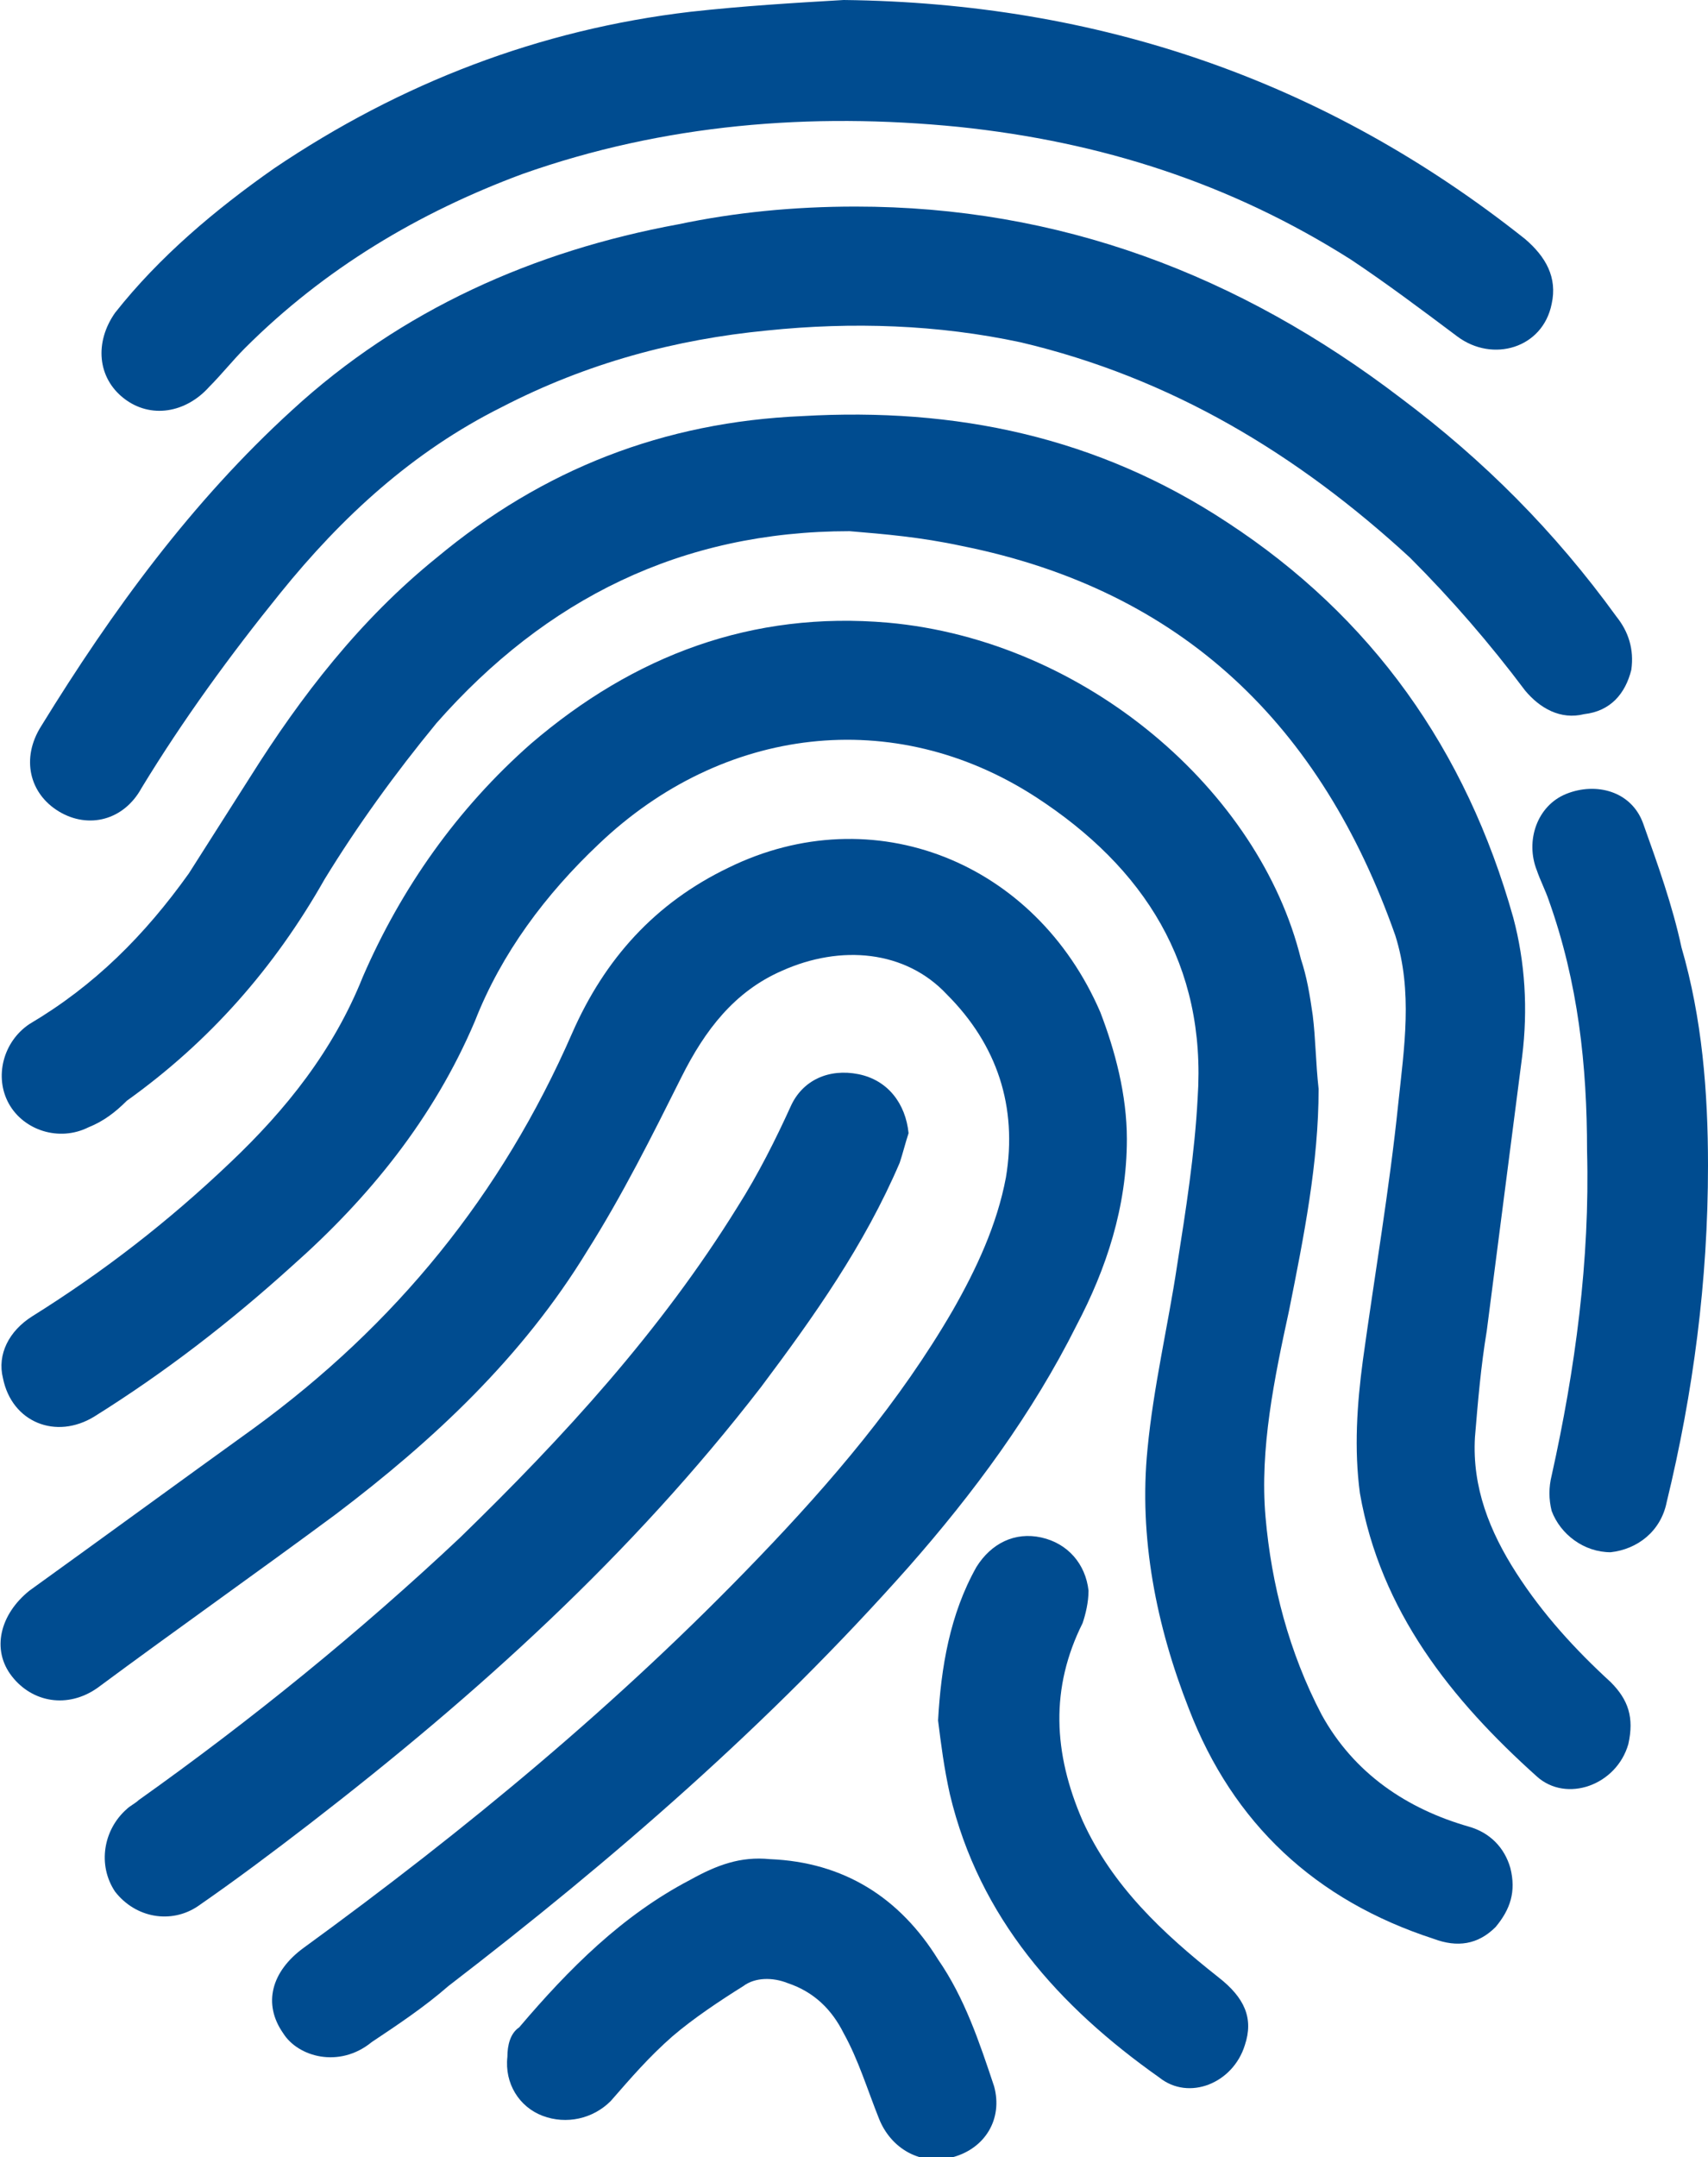
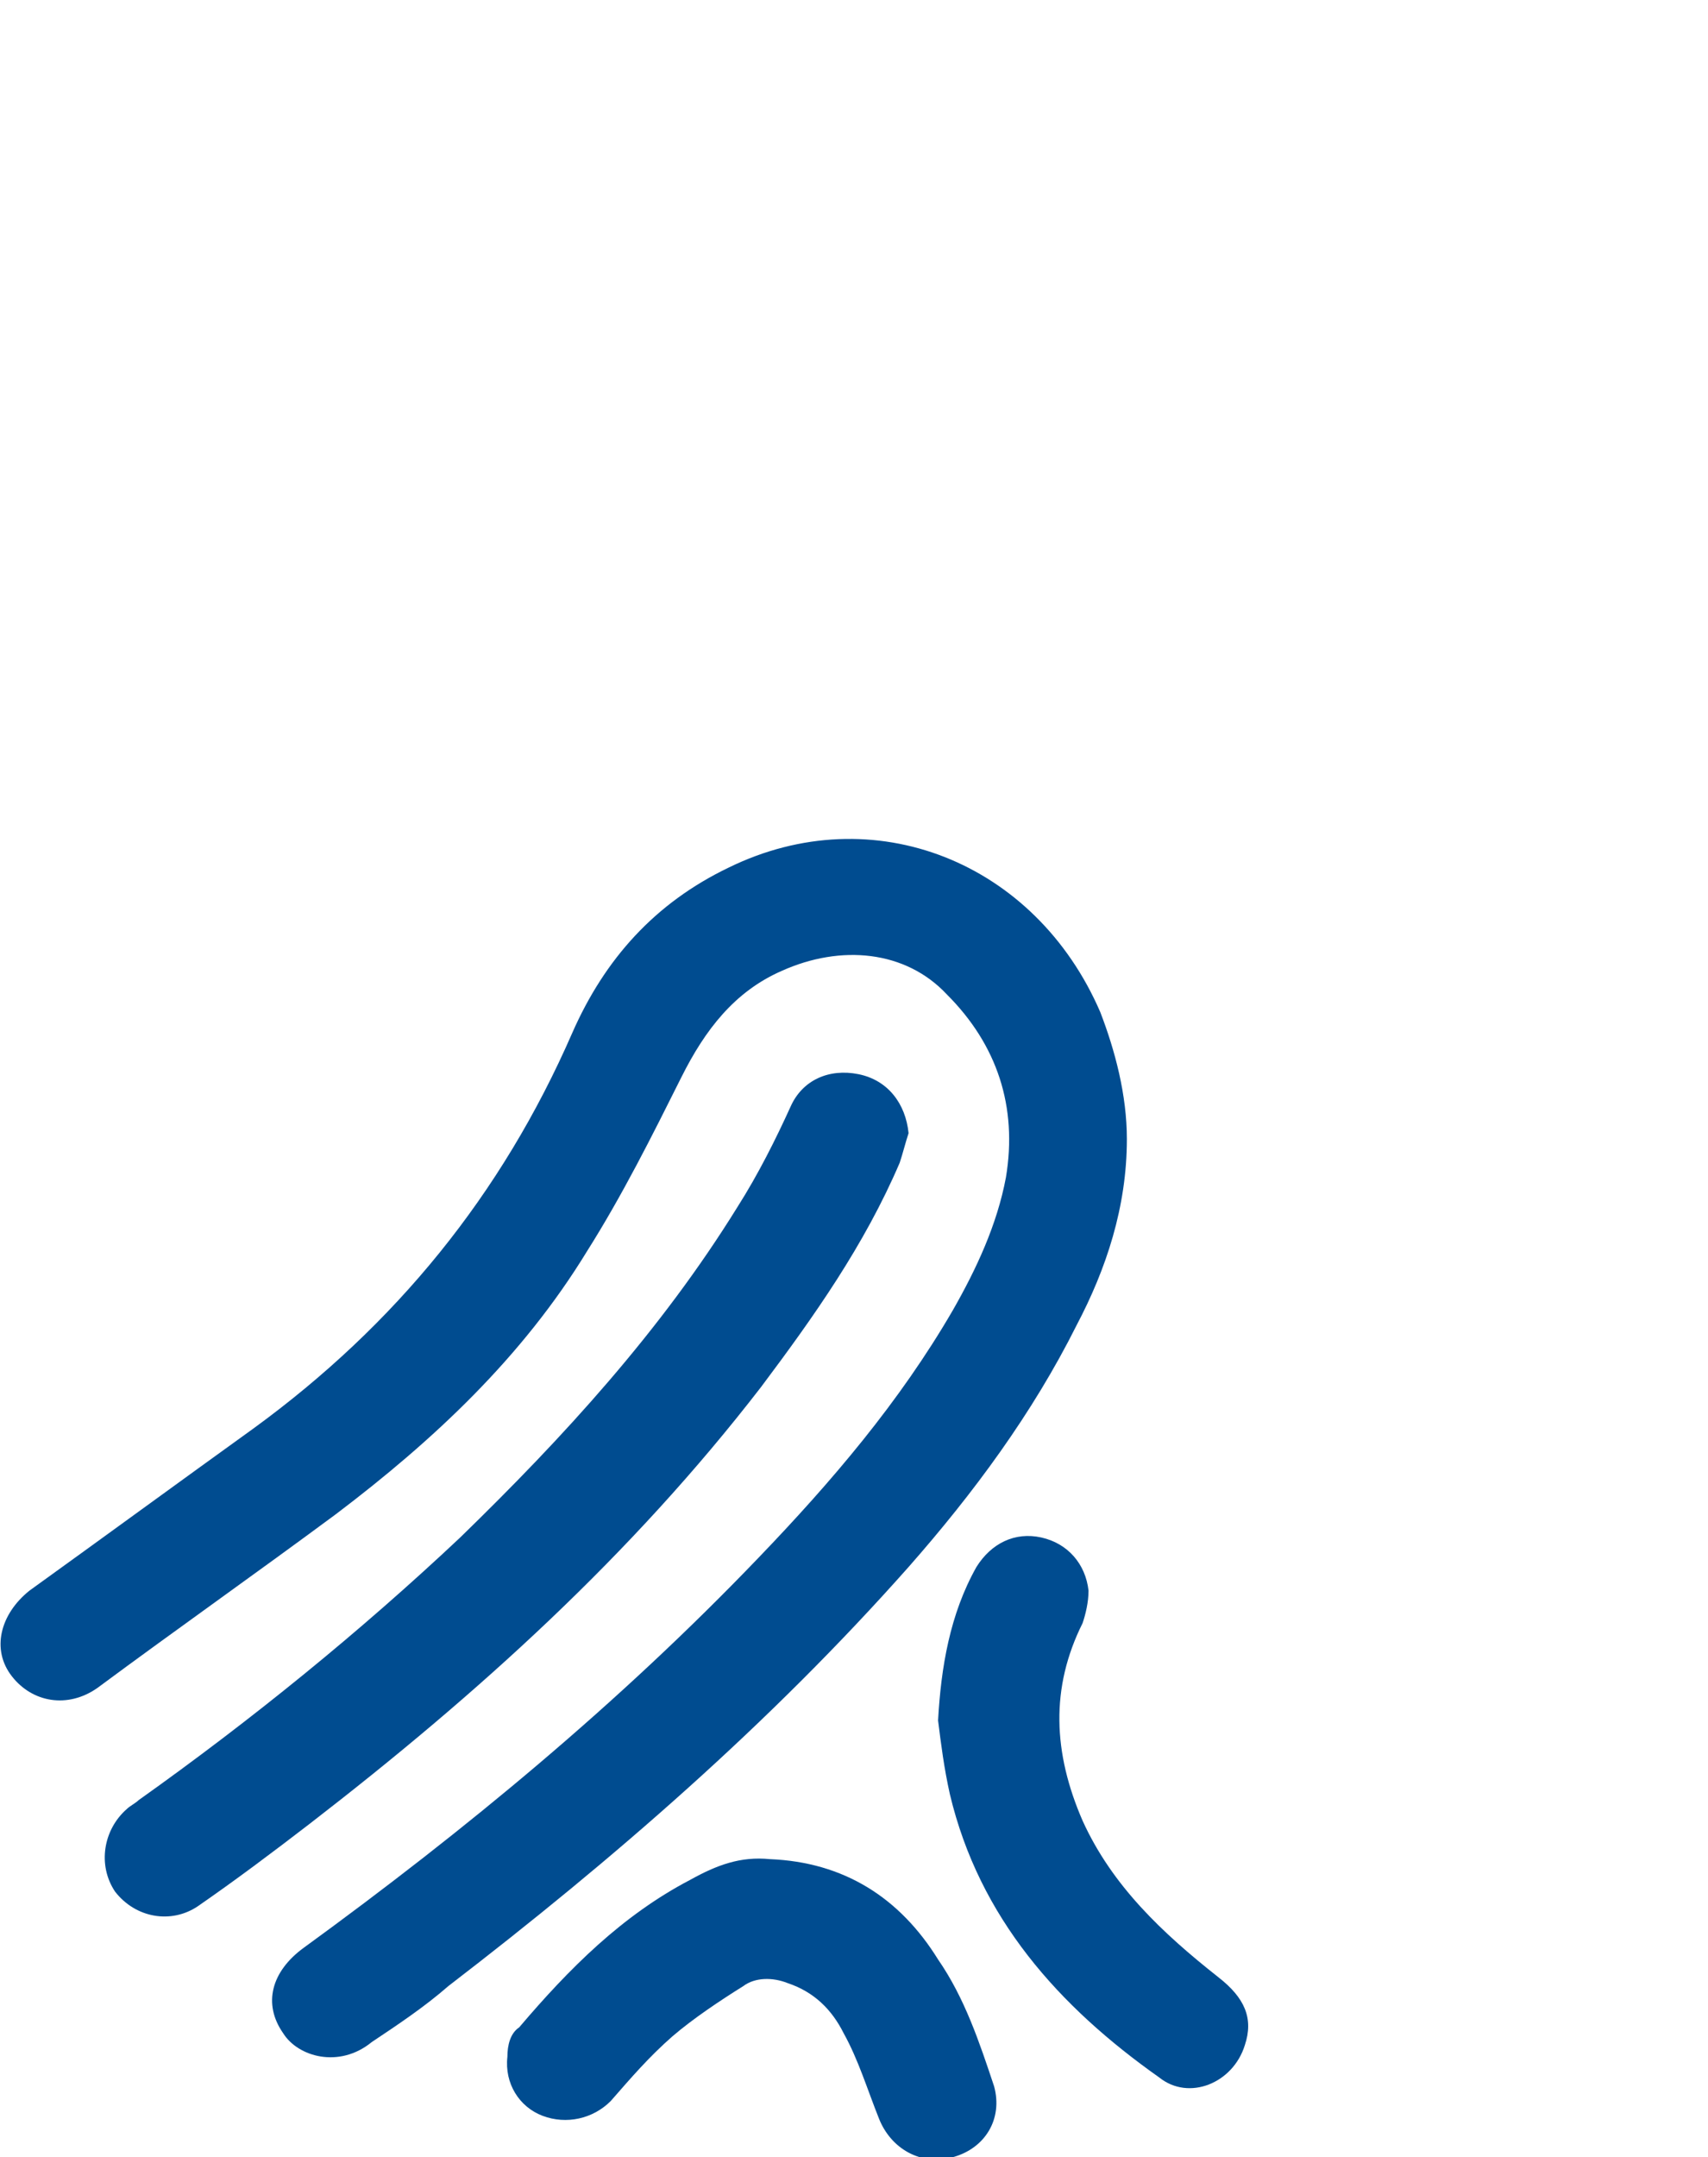
<svg xmlns="http://www.w3.org/2000/svg" version="1.1" id="Layer_1" x="0px" y="0px" viewBox="0 0 57.9 73.1" style="enable-background:new 0 0 57.9 73.1;" xml:space="preserve">
  <style type="text/css">
	.st0{fill:#004C90;}
</style>
  <g>
-     <path class="st0" d="M28.8,18c-5.7,0-10.3,2.3-14,6.5c-1.4,1.7-2.7,3.5-3.8,5.3c-1.7,3-3.9,5.5-6.7,7.5C3.9,37.7,3.5,38,3,38.2   c-1,0.5-2.2,0.1-2.7-0.8c-0.5-0.9-0.2-2.1,0.7-2.7c2.2-1.3,3.9-3,5.4-5.1c0.7-1.1,1.4-2.2,2.1-3.3c1.7-2.7,3.7-5.3,6.3-7.4   c3.6-3,7.7-4.6,12.4-4.8c5.2-0.3,10,0.7,14.4,3.6c4.9,3.2,8.1,7.7,9.7,13.4c0.4,1.5,0.5,3.1,0.3,4.7c-0.4,3.1-0.8,6.2-1.2,9.3   c-0.2,1.2-0.3,2.4-0.4,3.6c-0.1,1.7,0.5,3.2,1.4,4.6c0.9,1.4,2,2.6,3.2,3.7c0.6,0.6,0.8,1.2,0.6,2.1c-0.4,1.4-2.1,2-3.1,1.1   c-2.9-2.6-5.3-5.6-6-9.6c-0.2-1.5-0.1-3,0.1-4.5c0.4-2.9,0.9-5.8,1.2-8.7c0.2-1.9,0.5-3.8-0.1-5.7c-2.5-7.1-7.2-11.7-14.7-13.2   C31.2,18.2,30,18.1,28.8,18z" />
    <path class="st0" d="M38.2,38.6c0,2.3-0.7,4.4-1.7,6.3c-1.5,3-3.5,5.7-5.7,8.2c-4.7,5.3-10,9.9-15.6,14.2c-0.8,0.7-1.7,1.3-2.6,1.9   c-1.1,0.9-2.5,0.5-3-0.3c-0.7-1-0.4-2.1,0.7-2.9c5.5-4,10.7-8.3,15.4-13.2c2.5-2.6,4.8-5.3,6.6-8.4c0.8-1.4,1.5-2.9,1.8-4.5   c0.4-2.4-0.3-4.5-2-6.2c-1.4-1.5-3.6-1.7-5.6-0.8c-1.6,0.7-2.6,2-3.4,3.6c-1,2-2,4-3.2,5.9c-2.2,3.6-5.2,6.4-8.5,8.9   c-2.7,2-5.4,3.9-8.1,5.9c-1,0.7-2.2,0.5-2.9-0.4c-0.7-0.9-0.4-2.1,0.6-2.9c2.5-1.8,5.1-3.7,7.6-5.5c4.8-3.5,8.4-7.9,10.8-13.4   c1.1-2.5,2.8-4.4,5.3-5.6c4.9-2.4,10.4-0.2,12.6,4.9C37.8,35.6,38.2,37.1,38.2,38.6z" />
-     <path class="st0" d="M44.7,36.9c0,2.5-0.5,5-1,7.5c-0.5,2.3-1,4.7-0.8,7c0.2,2.3,0.8,4.6,1.9,6.7c1.1,2,2.9,3.2,5,3.8   c0.7,0.2,1.2,0.7,1.4,1.4c0.2,0.8,0,1.4-0.5,2c-0.6,0.6-1.3,0.7-2.1,0.4c-4-1.3-6.8-3.9-8.3-7.8c-1.1-2.8-1.7-5.8-1.4-8.8   c0.2-2.1,0.7-4.2,1-6.2c0.3-1.9,0.6-3.8,0.7-5.7c0.3-4.5-1.8-7.8-5.5-10.2c-4.8-3.1-10.6-2.4-14.8,1.6c-1.8,1.7-3.3,3.7-4.2,6   c-1.4,3.3-3.6,6-6.2,8.3c-2.1,1.9-4.3,3.6-6.7,5.1c-1.3,0.8-2.8,0.2-3.1-1.3c-0.2-0.8,0.2-1.6,1-2.1c2.4-1.5,4.6-3.2,6.7-5.2   c1.9-1.8,3.5-3.8,4.5-6.3c1.3-3,3.2-5.7,5.7-7.9c3.5-3,7.5-4.5,12.1-4.1c6.7,0.6,12.6,5.7,14,11.4c0.2,0.6,0.3,1.2,0.4,1.9   C44.6,35.2,44.6,36,44.7,36.9z" />
-     <path class="st0" d="M29,7c6.9,0,13,2.3,18.5,6.5c2.8,2.1,5.2,4.5,7.3,7.4c0.4,0.5,0.6,1.1,0.5,1.8c-0.2,0.8-0.7,1.4-1.6,1.5   c-0.8,0.2-1.5-0.2-2-0.8c-1.2-1.6-2.5-3.1-3.9-4.5c-3.8-3.5-8.1-6.1-13.2-7.3c-2.8-0.6-5.7-0.7-8.6-0.4c-3.1,0.3-6.1,1.1-9,2.6   c-3,1.5-5.4,3.7-7.5,6.3c-1.7,2.1-3.3,4.3-4.7,6.6c-0.6,1.1-1.8,1.4-2.8,0.8c-1-0.6-1.3-1.8-0.6-2.9c2.4-3.9,5.1-7.6,8.5-10.7   c3.7-3.4,8.2-5.4,13.1-6.3C24.9,7.2,26.9,7,29,7z" />
-     <path class="st0" d="M28.6,0c8.6,0.1,16.3,2.7,23.1,8.1c0.7,0.6,1.1,1.3,0.9,2.2c-0.3,1.5-2,2-3.2,1.1c-1.2-0.9-2.4-1.8-3.6-2.6   c-4.1-2.6-8.5-4-13.3-4.5c-5-0.5-10-0.1-14.8,1.6c-3.5,1.3-6.7,3.2-9.4,5.9c-0.4,0.4-0.8,0.9-1.2,1.3c-0.8,0.9-2,1.1-2.9,0.4   c-0.9-0.7-1-1.9-0.3-2.9c1.5-1.9,3.4-3.5,5.4-4.9c4.3-2.9,9-4.7,14.1-5.3C25.2,0.2,26.9,0.1,28.6,0z" />
    <path class="st0" d="M30.8,38.4c-0.1,0.3-0.2,0.7-0.3,1c-1.2,2.8-2.9,5.2-4.7,7.6c-4.4,5.7-9.6,10.4-15.3,14.8   c-1.3,1-2.5,1.9-3.8,2.8c-0.9,0.6-2.1,0.4-2.8-0.5c-0.6-0.9-0.4-2.1,0.4-2.8c0.1-0.1,0.3-0.2,0.4-0.3c3.8-2.7,7.5-5.7,10.9-8.9   c3.5-3.4,6.8-7,9.4-11.2c0.7-1.1,1.3-2.3,1.8-3.4c0.4-0.9,1.3-1.3,2.3-1.1C30.1,36.6,30.7,37.4,30.8,38.4z" />
-     <path class="st0" d="M57.9,39.5c0,3.9-0.5,7.7-1.4,11.4c-0.2,1-1,1.6-1.9,1.7c-0.9,0-1.7-0.6-2-1.4c-0.1-0.4-0.1-0.8,0-1.2   c0.8-3.6,1.3-7.3,1.2-11c0-2.9-0.3-5.7-1.3-8.5c-0.1-0.3-0.3-0.7-0.4-1c-0.4-1,0-2.2,1-2.6c1-0.4,2.2-0.1,2.6,1   c0.5,1.4,1,2.8,1.3,4.2C57.7,34.5,57.9,37,57.9,39.5z" />
    <path class="st0" d="M26.1,63c2.5,0.1,4.4,1.3,5.7,3.4c0.9,1.3,1.4,2.8,1.9,4.3c0.3,1.1-0.3,2.1-1.4,2.4c-1.1,0.3-2.1-0.3-2.5-1.3   c-0.4-1-0.7-2-1.2-2.9c-0.4-0.8-1-1.4-1.9-1.7c-0.5-0.2-1.1-0.2-1.5,0.1c-0.8,0.5-1.7,1.1-2.4,1.7c-0.8,0.7-1.4,1.4-2.1,2.2   c-0.6,0.6-1.5,0.8-2.3,0.5c-0.8-0.3-1.3-1.1-1.2-2c0-0.4,0.1-0.8,0.4-1c1.7-2,3.5-3.8,5.8-5C24.3,63.2,25.1,62.9,26.1,63z" />
    <path class="st0" d="M31.8,58.3c0.1-1.8,0.4-3.6,1.3-5.2c0.5-0.8,1.3-1.2,2.2-1c0.9,0.2,1.5,0.9,1.6,1.8c0,0.4-0.1,0.8-0.2,1.1   c-1.1,2.2-1,4.4,0,6.7c1,2.2,2.7,3.8,4.6,5.3c0.9,0.7,1.2,1.4,0.9,2.3c-0.4,1.3-1.9,1.9-2.9,1.1c-3.4-2.4-6.1-5.4-7.1-9.6   C32,59.9,31.9,59.1,31.8,58.3z" />
  </g>
</svg>